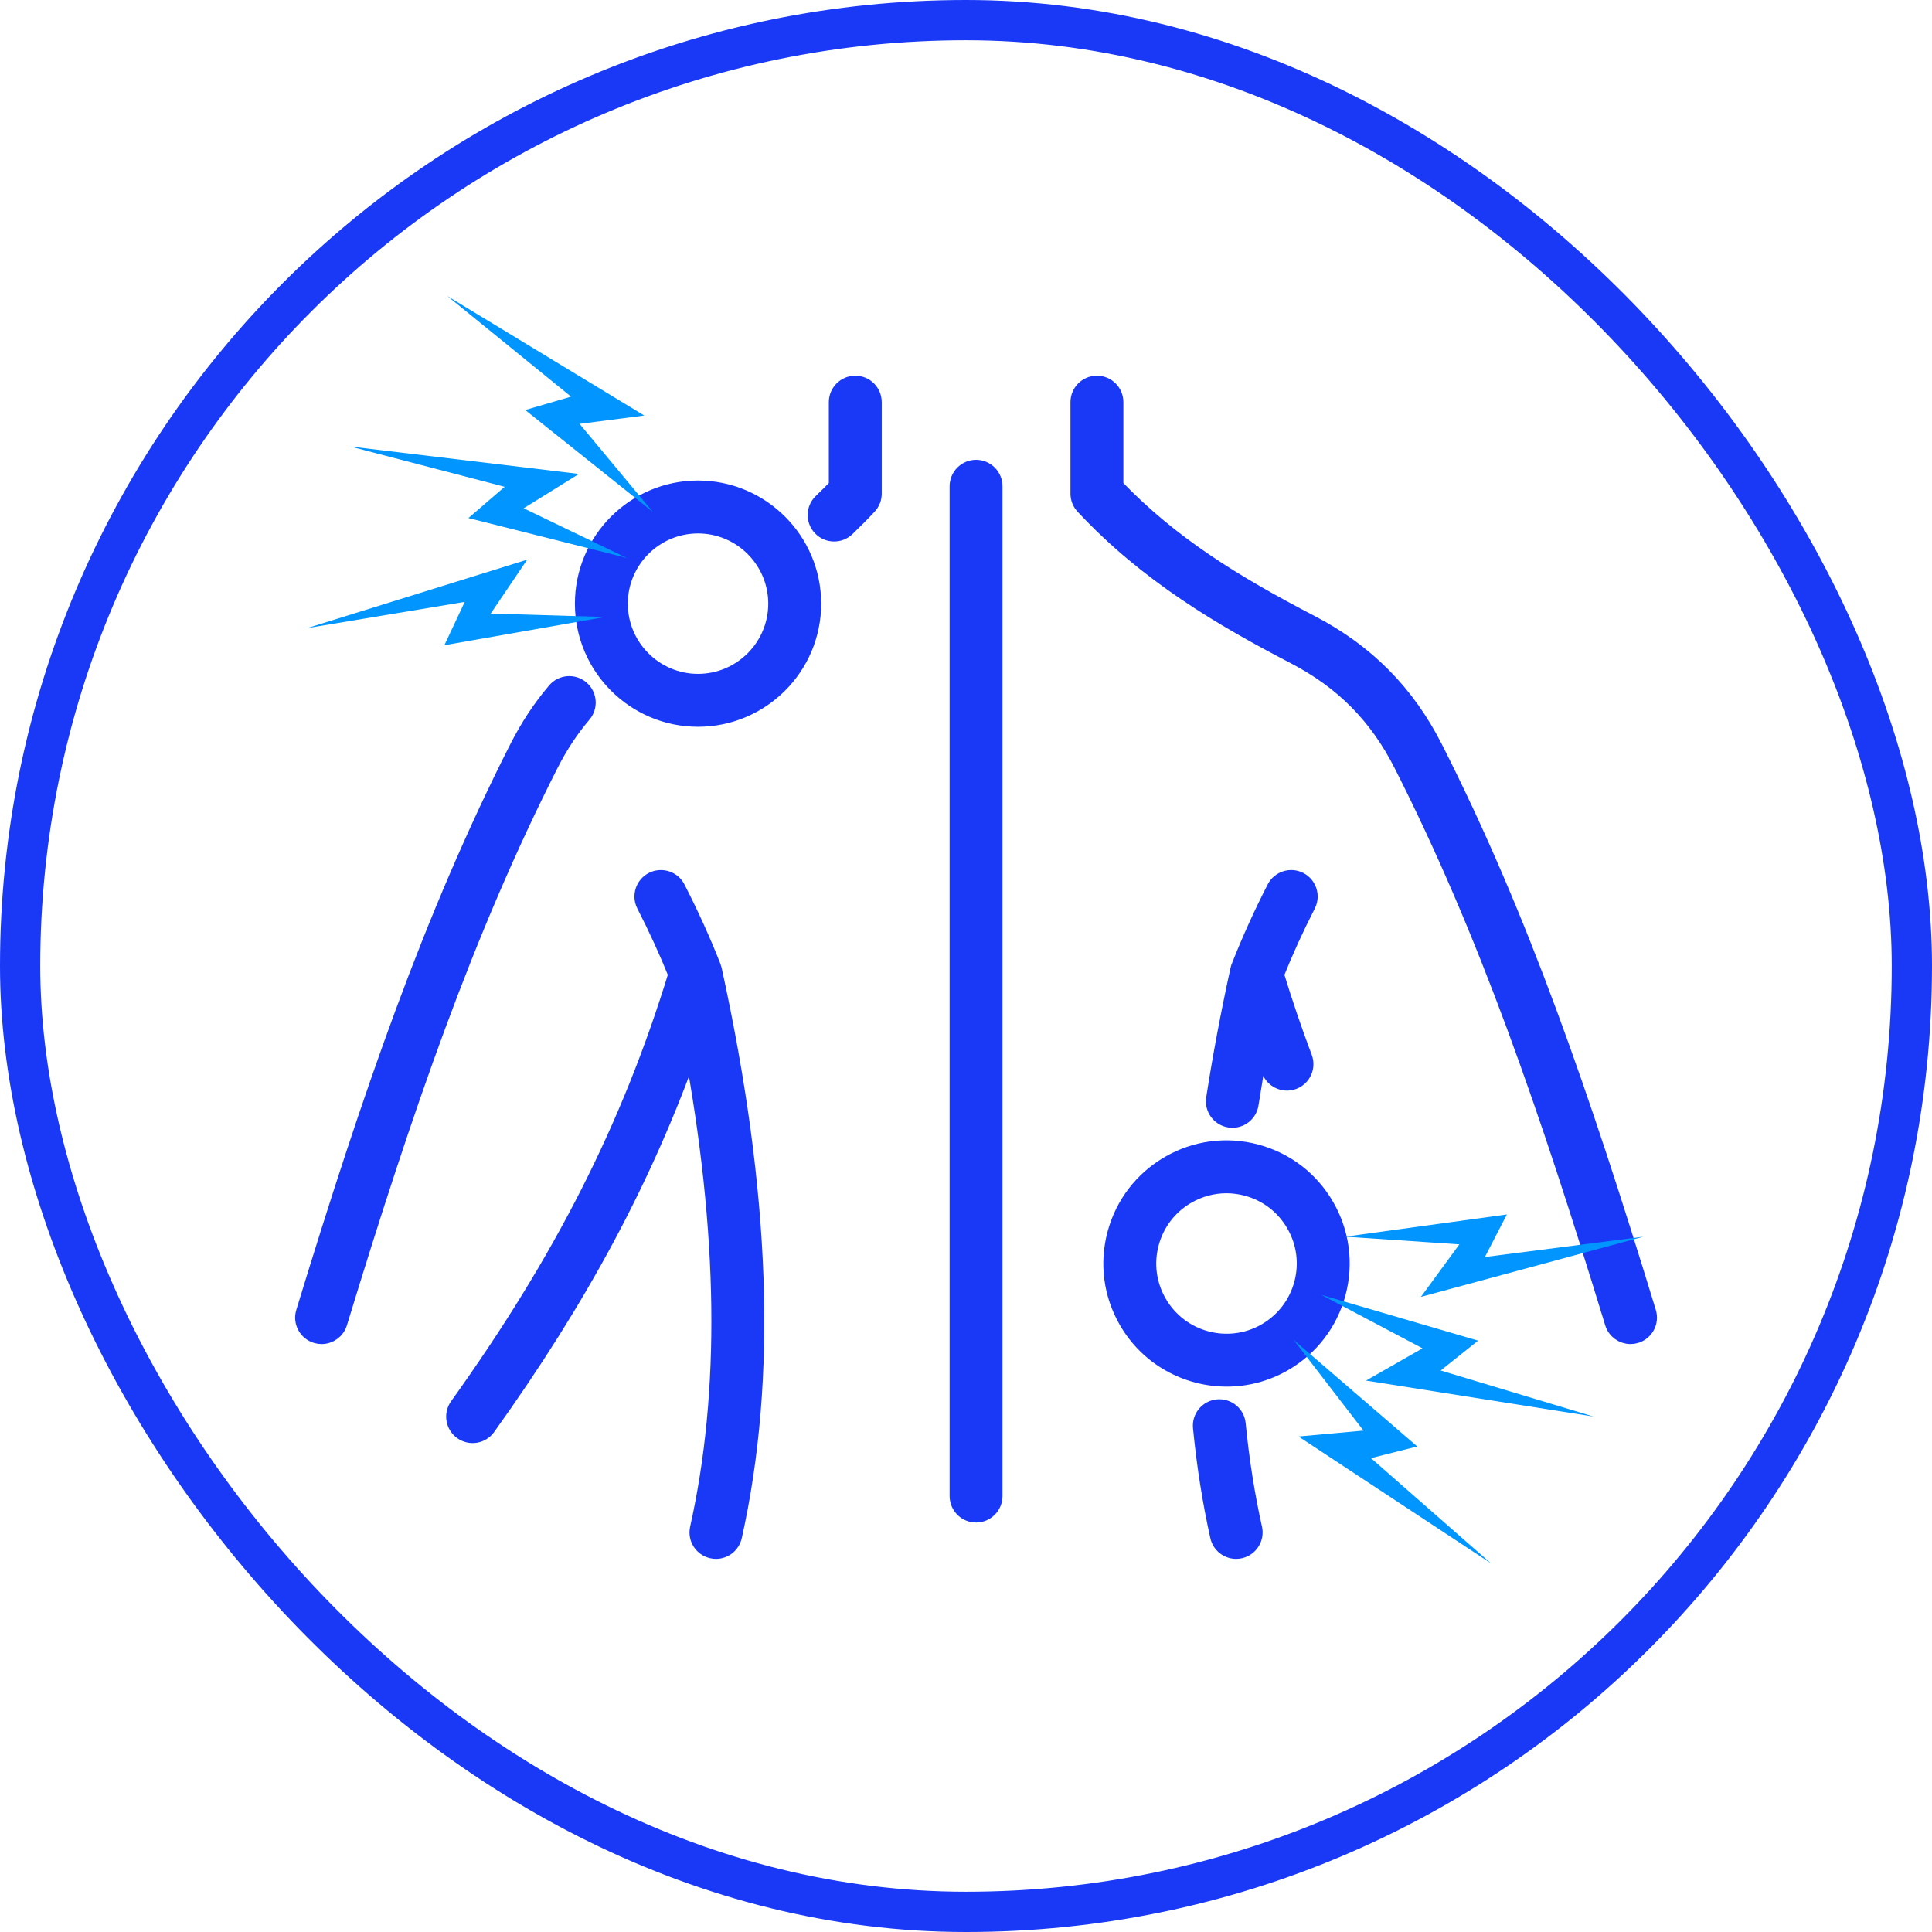
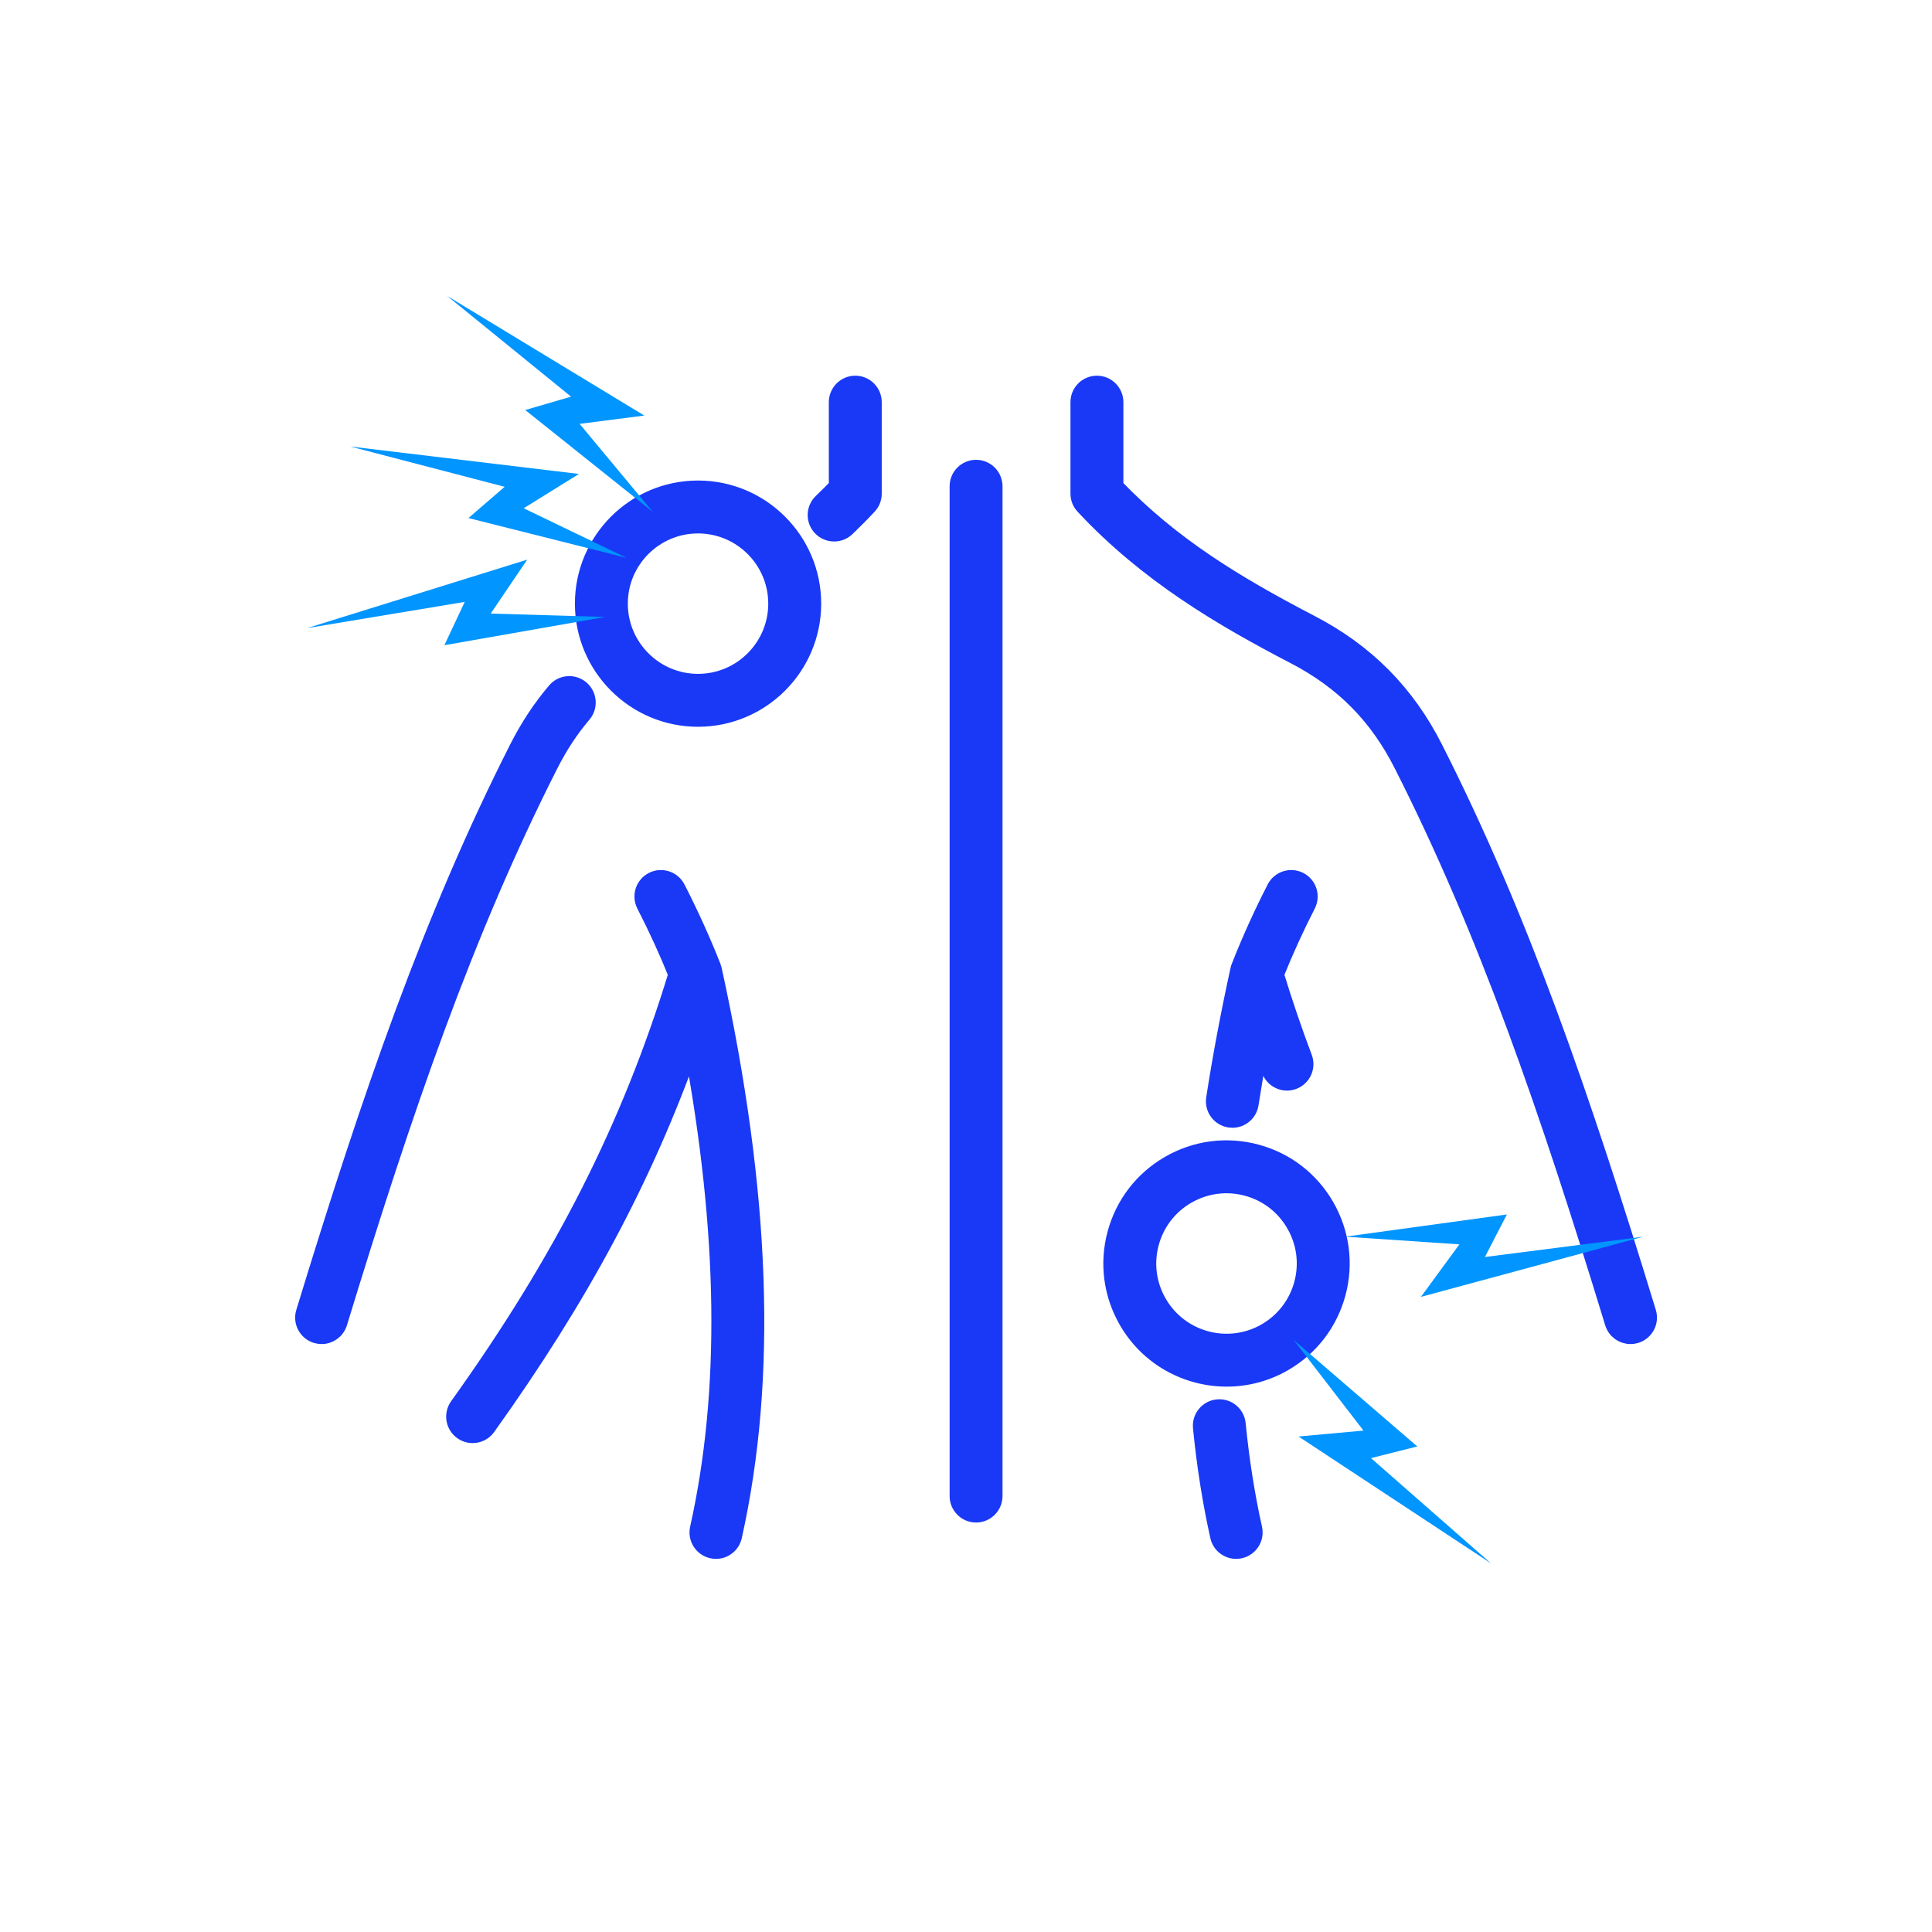
<svg xmlns="http://www.w3.org/2000/svg" width="96" height="96" viewBox="0 0 96 96" fill="none">
-   <rect x="1" y="1" width="94" height="94" rx="47" stroke="#1939F6" stroke-width="2" />
  <mask id="path-2-outside-1_75_972" maskUnits="userSpaceOnUse" x="14.065" y="18.068" width="69" height="60" fill="black">
    <rect fill="white" x="14.065" y="18.068" width="69" height="60" />
-     <path d="M62.317 75.946C62.427 76.439 62.116 76.927 61.624 77.037C61.556 77.052 61.489 77.06 61.423 77.06C61.005 77.06 60.627 76.77 60.532 76.344C60.15 74.632 59.862 72.811 59.678 70.933C59.628 70.43 59.996 69.983 60.498 69.933C61.003 69.883 61.448 70.251 61.498 70.754C61.675 72.559 61.951 74.306 62.317 75.946ZM28.983 35.502C29.31 35.118 29.263 34.541 28.879 34.213C28.494 33.886 27.917 33.933 27.59 34.318C26.866 35.169 26.249 36.104 25.705 37.177C21.45 45.569 18.39 54.451 15.106 65.204C14.958 65.687 15.23 66.198 15.713 66.346C15.802 66.373 15.892 66.386 15.98 66.386C16.372 66.386 16.734 66.132 16.855 65.739C20.112 55.076 23.14 46.279 27.336 38.004C27.814 37.061 28.353 36.243 28.983 35.502ZM42.499 19.068C41.994 19.068 41.584 19.478 41.584 19.983V24.165C41.348 24.411 41.094 24.663 40.815 24.931C40.45 25.281 40.438 25.86 40.787 26.224C40.967 26.412 41.207 26.506 41.447 26.506C41.675 26.506 41.903 26.422 42.08 26.252C42.484 25.864 42.84 25.505 43.168 25.152C43.326 24.983 43.413 24.76 43.413 24.529V19.983C43.413 19.478 43.004 19.068 42.499 19.068ZM35.466 48.17C35.456 48.128 35.444 48.086 35.428 48.044C35.427 48.042 35.425 48.039 35.425 48.037L35.424 48.035C34.916 46.744 34.321 45.43 33.654 44.129C33.423 43.68 32.871 43.503 32.422 43.733C31.973 43.964 31.796 44.515 32.026 44.964C32.617 46.115 33.148 47.276 33.608 48.419C31.296 55.979 27.936 62.606 22.741 69.859C22.447 70.27 22.541 70.841 22.952 71.135C23.363 71.429 23.934 71.335 24.228 70.924C28.848 64.474 32.052 58.501 34.368 51.956C36.098 61.274 36.199 69.148 34.683 75.946C34.573 76.439 34.884 76.928 35.377 77.037C35.444 77.052 35.511 77.06 35.577 77.06C35.995 77.06 36.373 76.77 36.468 76.344C38.223 68.473 37.896 59.262 35.469 48.183C35.469 48.179 35.467 48.175 35.466 48.17ZM81.894 65.204C78.609 54.451 75.55 45.569 71.296 37.178C69.905 34.428 67.896 32.397 65.152 30.97C61.315 28.975 58.178 27.043 55.42 24.165V19.983C55.42 19.478 55.01 19.068 54.505 19.068C54 19.068 53.591 19.478 53.591 19.983V24.529C53.591 24.761 53.678 24.983 53.836 25.152C57.008 28.556 60.744 30.74 64.309 32.593C66.733 33.854 68.435 35.573 69.664 38.004C73.86 46.279 76.888 55.076 80.145 65.739C80.266 66.133 80.628 66.386 81.02 66.386C81.108 66.386 81.198 66.373 81.287 66.346C81.77 66.198 82.042 65.687 81.894 65.204ZM48.5 23.248C47.995 23.248 47.586 23.658 47.586 24.163V74.338C47.586 74.843 47.995 75.253 48.5 75.253C49.005 75.253 49.414 74.843 49.414 74.338V24.163C49.414 23.658 49.005 23.248 48.5 23.248ZM64.578 43.733C64.129 43.503 63.577 43.68 63.347 44.129C62.69 45.41 62.095 46.724 61.58 48.035L61.58 48.036C61.579 48.039 61.578 48.042 61.577 48.044C61.56 48.086 61.548 48.128 61.538 48.171C61.537 48.175 61.535 48.178 61.535 48.183C61.056 50.367 60.651 52.521 60.332 54.584C60.255 55.084 60.597 55.551 61.096 55.628C61.143 55.635 61.19 55.639 61.237 55.639C61.68 55.639 62.07 55.316 62.139 54.864C62.287 53.91 62.453 52.937 62.636 51.95C62.786 52.373 62.939 52.789 63.094 53.2C63.273 53.672 63.8 53.911 64.273 53.732C64.745 53.553 64.983 53.026 64.805 52.553C64.306 51.234 63.834 49.844 63.398 48.42C63.864 47.26 64.392 46.099 64.974 44.964C65.204 44.515 65.027 43.964 64.578 43.733ZM40.404 29.994C40.404 33.147 37.838 35.713 34.684 35.713C31.532 35.713 28.967 33.148 28.967 29.994C28.967 26.841 31.532 24.277 34.684 24.277C37.837 24.277 40.404 26.842 40.404 29.994ZM38.574 29.994C38.574 27.85 36.829 26.106 34.684 26.106C32.54 26.106 30.796 27.85 30.796 29.994C30.796 32.139 32.54 33.884 34.684 33.884C36.829 33.884 38.574 32.139 38.574 29.994ZM66.469 64.263C66.073 65.738 65.127 66.972 63.803 67.737C62.906 68.255 61.924 68.501 60.955 68.501C58.977 68.501 57.051 67.476 55.994 65.644C55.229 64.321 55.025 62.779 55.421 61.303C55.817 59.827 56.764 58.593 58.087 57.83C59.409 57.067 60.949 56.864 62.425 57.259C63.901 57.654 65.134 58.601 65.897 59.924C66.661 61.248 66.864 62.788 66.469 64.263ZM64.312 60.839L64.312 60.838C63.793 59.938 62.955 59.295 61.951 59.026C61.616 58.936 61.276 58.892 60.939 58.892C60.265 58.892 59.6 59.069 59.001 59.414C58.1 59.934 57.456 60.772 57.187 61.776C56.918 62.78 57.057 63.828 57.577 64.729C58.65 66.586 61.032 67.225 62.889 66.153C63.789 65.632 64.433 64.793 64.702 63.79C64.971 62.787 64.833 61.739 64.312 60.839Z" />
  </mask>
  <path d="M62.317 75.946C62.427 76.439 62.116 76.927 61.624 77.037C61.556 77.052 61.489 77.06 61.423 77.06C61.005 77.06 60.627 76.77 60.532 76.344C60.15 74.632 59.862 72.811 59.678 70.933C59.628 70.43 59.996 69.983 60.498 69.933C61.003 69.883 61.448 70.251 61.498 70.754C61.675 72.559 61.951 74.306 62.317 75.946ZM28.983 35.502C29.31 35.118 29.263 34.541 28.879 34.213C28.494 33.886 27.917 33.933 27.59 34.318C26.866 35.169 26.249 36.104 25.705 37.177C21.45 45.569 18.39 54.451 15.106 65.204C14.958 65.687 15.23 66.198 15.713 66.346C15.802 66.373 15.892 66.386 15.98 66.386C16.372 66.386 16.734 66.132 16.855 65.739C20.112 55.076 23.14 46.279 27.336 38.004C27.814 37.061 28.353 36.243 28.983 35.502ZM42.499 19.068C41.994 19.068 41.584 19.478 41.584 19.983V24.165C41.348 24.411 41.094 24.663 40.815 24.931C40.45 25.281 40.438 25.86 40.787 26.224C40.967 26.412 41.207 26.506 41.447 26.506C41.675 26.506 41.903 26.422 42.08 26.252C42.484 25.864 42.84 25.505 43.168 25.152C43.326 24.983 43.413 24.76 43.413 24.529V19.983C43.413 19.478 43.004 19.068 42.499 19.068ZM35.466 48.17C35.456 48.128 35.444 48.086 35.428 48.044C35.427 48.042 35.425 48.039 35.425 48.037L35.424 48.035C34.916 46.744 34.321 45.43 33.654 44.129C33.423 43.68 32.871 43.503 32.422 43.733C31.973 43.964 31.796 44.515 32.026 44.964C32.617 46.115 33.148 47.276 33.608 48.419C31.296 55.979 27.936 62.606 22.741 69.859C22.447 70.27 22.541 70.841 22.952 71.135C23.363 71.429 23.934 71.335 24.228 70.924C28.848 64.474 32.052 58.501 34.368 51.956C36.098 61.274 36.199 69.148 34.683 75.946C34.573 76.439 34.884 76.928 35.377 77.037C35.444 77.052 35.511 77.06 35.577 77.06C35.995 77.06 36.373 76.77 36.468 76.344C38.223 68.473 37.896 59.262 35.469 48.183C35.469 48.179 35.467 48.175 35.466 48.17ZM81.894 65.204C78.609 54.451 75.55 45.569 71.296 37.178C69.905 34.428 67.896 32.397 65.152 30.97C61.315 28.975 58.178 27.043 55.42 24.165V19.983C55.42 19.478 55.01 19.068 54.505 19.068C54 19.068 53.591 19.478 53.591 19.983V24.529C53.591 24.761 53.678 24.983 53.836 25.152C57.008 28.556 60.744 30.74 64.309 32.593C66.733 33.854 68.435 35.573 69.664 38.004C73.86 46.279 76.888 55.076 80.145 65.739C80.266 66.133 80.628 66.386 81.02 66.386C81.108 66.386 81.198 66.373 81.287 66.346C81.77 66.198 82.042 65.687 81.894 65.204ZM48.5 23.248C47.995 23.248 47.586 23.658 47.586 24.163V74.338C47.586 74.843 47.995 75.253 48.5 75.253C49.005 75.253 49.414 74.843 49.414 74.338V24.163C49.414 23.658 49.005 23.248 48.5 23.248ZM64.578 43.733C64.129 43.503 63.577 43.68 63.347 44.129C62.69 45.41 62.095 46.724 61.58 48.035L61.58 48.036C61.579 48.039 61.578 48.042 61.577 48.044C61.56 48.086 61.548 48.128 61.538 48.171C61.537 48.175 61.535 48.178 61.535 48.183C61.056 50.367 60.651 52.521 60.332 54.584C60.255 55.084 60.597 55.551 61.096 55.628C61.143 55.635 61.19 55.639 61.237 55.639C61.68 55.639 62.07 55.316 62.139 54.864C62.287 53.91 62.453 52.937 62.636 51.95C62.786 52.373 62.939 52.789 63.094 53.2C63.273 53.672 63.8 53.911 64.273 53.732C64.745 53.553 64.983 53.026 64.805 52.553C64.306 51.234 63.834 49.844 63.398 48.42C63.864 47.26 64.392 46.099 64.974 44.964C65.204 44.515 65.027 43.964 64.578 43.733ZM40.404 29.994C40.404 33.147 37.838 35.713 34.684 35.713C31.532 35.713 28.967 33.148 28.967 29.994C28.967 26.841 31.532 24.277 34.684 24.277C37.837 24.277 40.404 26.842 40.404 29.994ZM38.574 29.994C38.574 27.85 36.829 26.106 34.684 26.106C32.54 26.106 30.796 27.85 30.796 29.994C30.796 32.139 32.54 33.884 34.684 33.884C36.829 33.884 38.574 32.139 38.574 29.994ZM66.469 64.263C66.073 65.738 65.127 66.972 63.803 67.737C62.906 68.255 61.924 68.501 60.955 68.501C58.977 68.501 57.051 67.476 55.994 65.644C55.229 64.321 55.025 62.779 55.421 61.303C55.817 59.827 56.764 58.593 58.087 57.83C59.409 57.067 60.949 56.864 62.425 57.259C63.901 57.654 65.134 58.601 65.897 59.924C66.661 61.248 66.864 62.788 66.469 64.263ZM64.312 60.839L64.312 60.838C63.793 59.938 62.955 59.295 61.951 59.026C61.616 58.936 61.276 58.892 60.939 58.892C60.265 58.892 59.6 59.069 59.001 59.414C58.1 59.934 57.456 60.772 57.187 61.776C56.918 62.78 57.057 63.828 57.577 64.729C58.65 66.586 61.032 67.225 62.889 66.153C63.789 65.632 64.433 64.793 64.702 63.79C64.971 62.787 64.833 61.739 64.312 60.839Z" fill="#1939F6" />
  <path d="M62.317 75.946C62.427 76.439 62.116 76.927 61.624 77.037C61.556 77.052 61.489 77.06 61.423 77.06C61.005 77.06 60.627 76.77 60.532 76.344C60.15 74.632 59.862 72.811 59.678 70.933C59.628 70.43 59.996 69.983 60.498 69.933C61.003 69.883 61.448 70.251 61.498 70.754C61.675 72.559 61.951 74.306 62.317 75.946ZM28.983 35.502C29.31 35.118 29.263 34.541 28.879 34.213C28.494 33.886 27.917 33.933 27.59 34.318C26.866 35.169 26.249 36.104 25.705 37.177C21.45 45.569 18.39 54.451 15.106 65.204C14.958 65.687 15.23 66.198 15.713 66.346C15.802 66.373 15.892 66.386 15.98 66.386C16.372 66.386 16.734 66.132 16.855 65.739C20.112 55.076 23.14 46.279 27.336 38.004C27.814 37.061 28.353 36.243 28.983 35.502ZM42.499 19.068C41.994 19.068 41.584 19.478 41.584 19.983V24.165C41.348 24.411 41.094 24.663 40.815 24.931C40.45 25.281 40.438 25.86 40.787 26.224C40.967 26.412 41.207 26.506 41.447 26.506C41.675 26.506 41.903 26.422 42.08 26.252C42.484 25.864 42.84 25.505 43.168 25.152C43.326 24.983 43.413 24.76 43.413 24.529V19.983C43.413 19.478 43.004 19.068 42.499 19.068ZM35.466 48.17C35.456 48.128 35.444 48.086 35.428 48.044C35.427 48.042 35.425 48.039 35.425 48.037L35.424 48.035C34.916 46.744 34.321 45.43 33.654 44.129C33.423 43.68 32.871 43.503 32.422 43.733C31.973 43.964 31.796 44.515 32.026 44.964C32.617 46.115 33.148 47.276 33.608 48.419C31.296 55.979 27.936 62.606 22.741 69.859C22.447 70.27 22.541 70.841 22.952 71.135C23.363 71.429 23.934 71.335 24.228 70.924C28.848 64.474 32.052 58.501 34.368 51.956C36.098 61.274 36.199 69.148 34.683 75.946C34.573 76.439 34.884 76.928 35.377 77.037C35.444 77.052 35.511 77.06 35.577 77.06C35.995 77.06 36.373 76.77 36.468 76.344C38.223 68.473 37.896 59.262 35.469 48.183C35.469 48.179 35.467 48.175 35.466 48.17ZM81.894 65.204C78.609 54.451 75.55 45.569 71.296 37.178C69.905 34.428 67.896 32.397 65.152 30.97C61.315 28.975 58.178 27.043 55.42 24.165V19.983C55.42 19.478 55.01 19.068 54.505 19.068C54 19.068 53.591 19.478 53.591 19.983V24.529C53.591 24.761 53.678 24.983 53.836 25.152C57.008 28.556 60.744 30.74 64.309 32.593C66.733 33.854 68.435 35.573 69.664 38.004C73.86 46.279 76.888 55.076 80.145 65.739C80.266 66.133 80.628 66.386 81.02 66.386C81.108 66.386 81.198 66.373 81.287 66.346C81.77 66.198 82.042 65.687 81.894 65.204ZM48.5 23.248C47.995 23.248 47.586 23.658 47.586 24.163V74.338C47.586 74.843 47.995 75.253 48.5 75.253C49.005 75.253 49.414 74.843 49.414 74.338V24.163C49.414 23.658 49.005 23.248 48.5 23.248ZM64.578 43.733C64.129 43.503 63.577 43.68 63.347 44.129C62.69 45.41 62.095 46.724 61.58 48.035L61.58 48.036C61.579 48.039 61.578 48.042 61.577 48.044C61.56 48.086 61.548 48.128 61.538 48.171C61.537 48.175 61.535 48.178 61.535 48.183C61.056 50.367 60.651 52.521 60.332 54.584C60.255 55.084 60.597 55.551 61.096 55.628C61.143 55.635 61.19 55.639 61.237 55.639C61.68 55.639 62.07 55.316 62.139 54.864C62.287 53.91 62.453 52.937 62.636 51.95C62.786 52.373 62.939 52.789 63.094 53.2C63.273 53.672 63.8 53.911 64.273 53.732C64.745 53.553 64.983 53.026 64.805 52.553C64.306 51.234 63.834 49.844 63.398 48.42C63.864 47.26 64.392 46.099 64.974 44.964C65.204 44.515 65.027 43.964 64.578 43.733ZM40.404 29.994C40.404 33.147 37.838 35.713 34.684 35.713C31.532 35.713 28.967 33.148 28.967 29.994C28.967 26.841 31.532 24.277 34.684 24.277C37.837 24.277 40.404 26.842 40.404 29.994ZM38.574 29.994C38.574 27.85 36.829 26.106 34.684 26.106C32.54 26.106 30.796 27.85 30.796 29.994C30.796 32.139 32.54 33.884 34.684 33.884C36.829 33.884 38.574 32.139 38.574 29.994ZM66.469 64.263C66.073 65.738 65.127 66.972 63.803 67.737C62.906 68.255 61.924 68.501 60.955 68.501C58.977 68.501 57.051 67.476 55.994 65.644C55.229 64.321 55.025 62.779 55.421 61.303C55.817 59.827 56.764 58.593 58.087 57.83C59.409 57.067 60.949 56.864 62.425 57.259C63.901 57.654 65.134 58.601 65.897 59.924C66.661 61.248 66.864 62.788 66.469 64.263ZM64.312 60.839L64.312 60.838C63.793 59.938 62.955 59.295 61.951 59.026C61.616 58.936 61.276 58.892 60.939 58.892C60.265 58.892 59.6 59.069 59.001 59.414C58.1 59.934 57.456 60.772 57.187 61.776C56.918 62.78 57.057 63.828 57.577 64.729C58.65 66.586 61.032 67.225 62.889 66.153C63.789 65.632 64.433 64.793 64.702 63.79C64.971 62.787 64.833 61.739 64.312 60.839Z" stroke="#1939F6" stroke-width="0.8" mask="url(#path-2-outside-1_75_972)" />
  <path d="M66.837 61.45L74.876 60.346L73.785 62.46L81.659 61.451L70.605 64.441L72.516 61.831L66.837 61.45Z" fill="#0095FF" />
-   <path d="M65.661 64.342L73.445 66.616L71.588 68.1L79.185 70.389L67.876 68.601L70.684 66.998L65.661 64.342Z" fill="#0095FF" />
  <path d="M64.277 66.576L70.424 71.874L68.124 72.453L74.09 77.686L64.523 71.379L67.75 71.085L64.277 66.576Z" fill="#0095FF" />
  <path d="M30.073 30.656L22.081 32.06L23.092 29.907L15.262 31.21L26.196 27.808L24.383 30.488L30.073 30.656Z" fill="#0095FF" />
  <path d="M31.14 27.722L23.276 25.742L25.076 24.189L17.399 22.186L28.767 23.55L26.021 25.256L31.14 27.722Z" fill="#0095FF" />
  <path d="M32.44 25.438L26.098 20.374L28.375 19.709L22.218 14.703L32.014 20.648L28.8 21.062L32.44 25.438Z" fill="#0095FF" />
</svg>